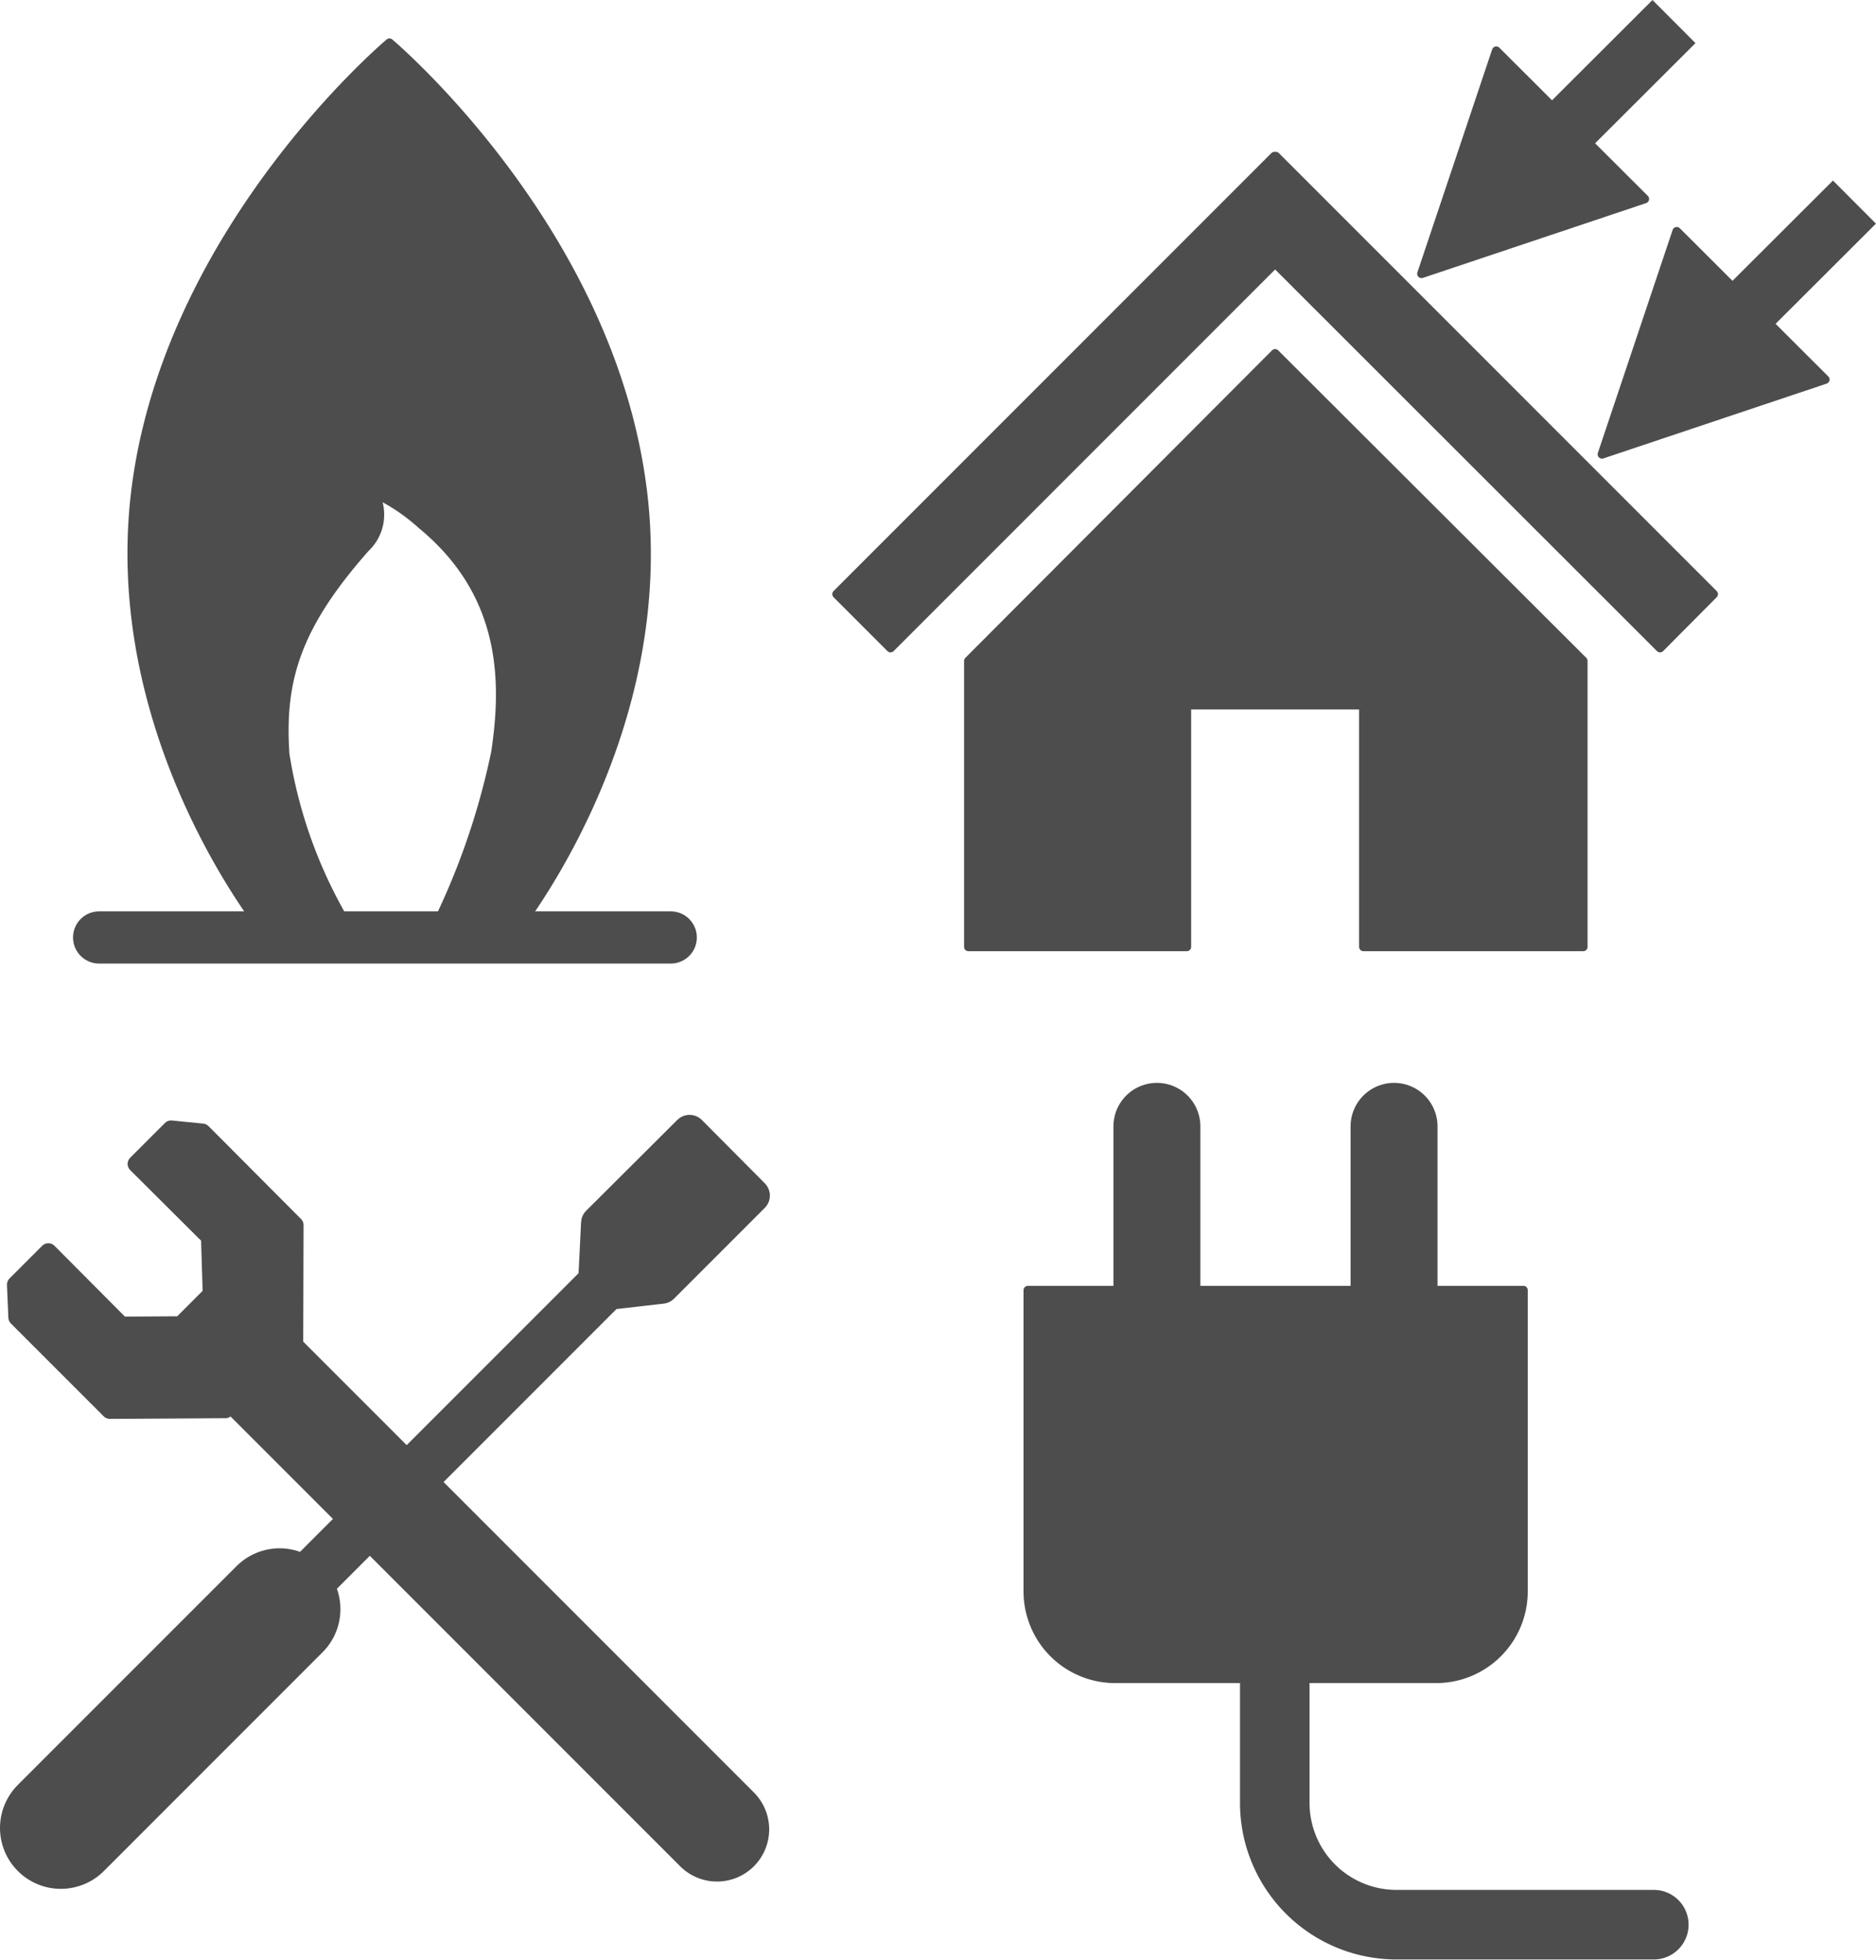
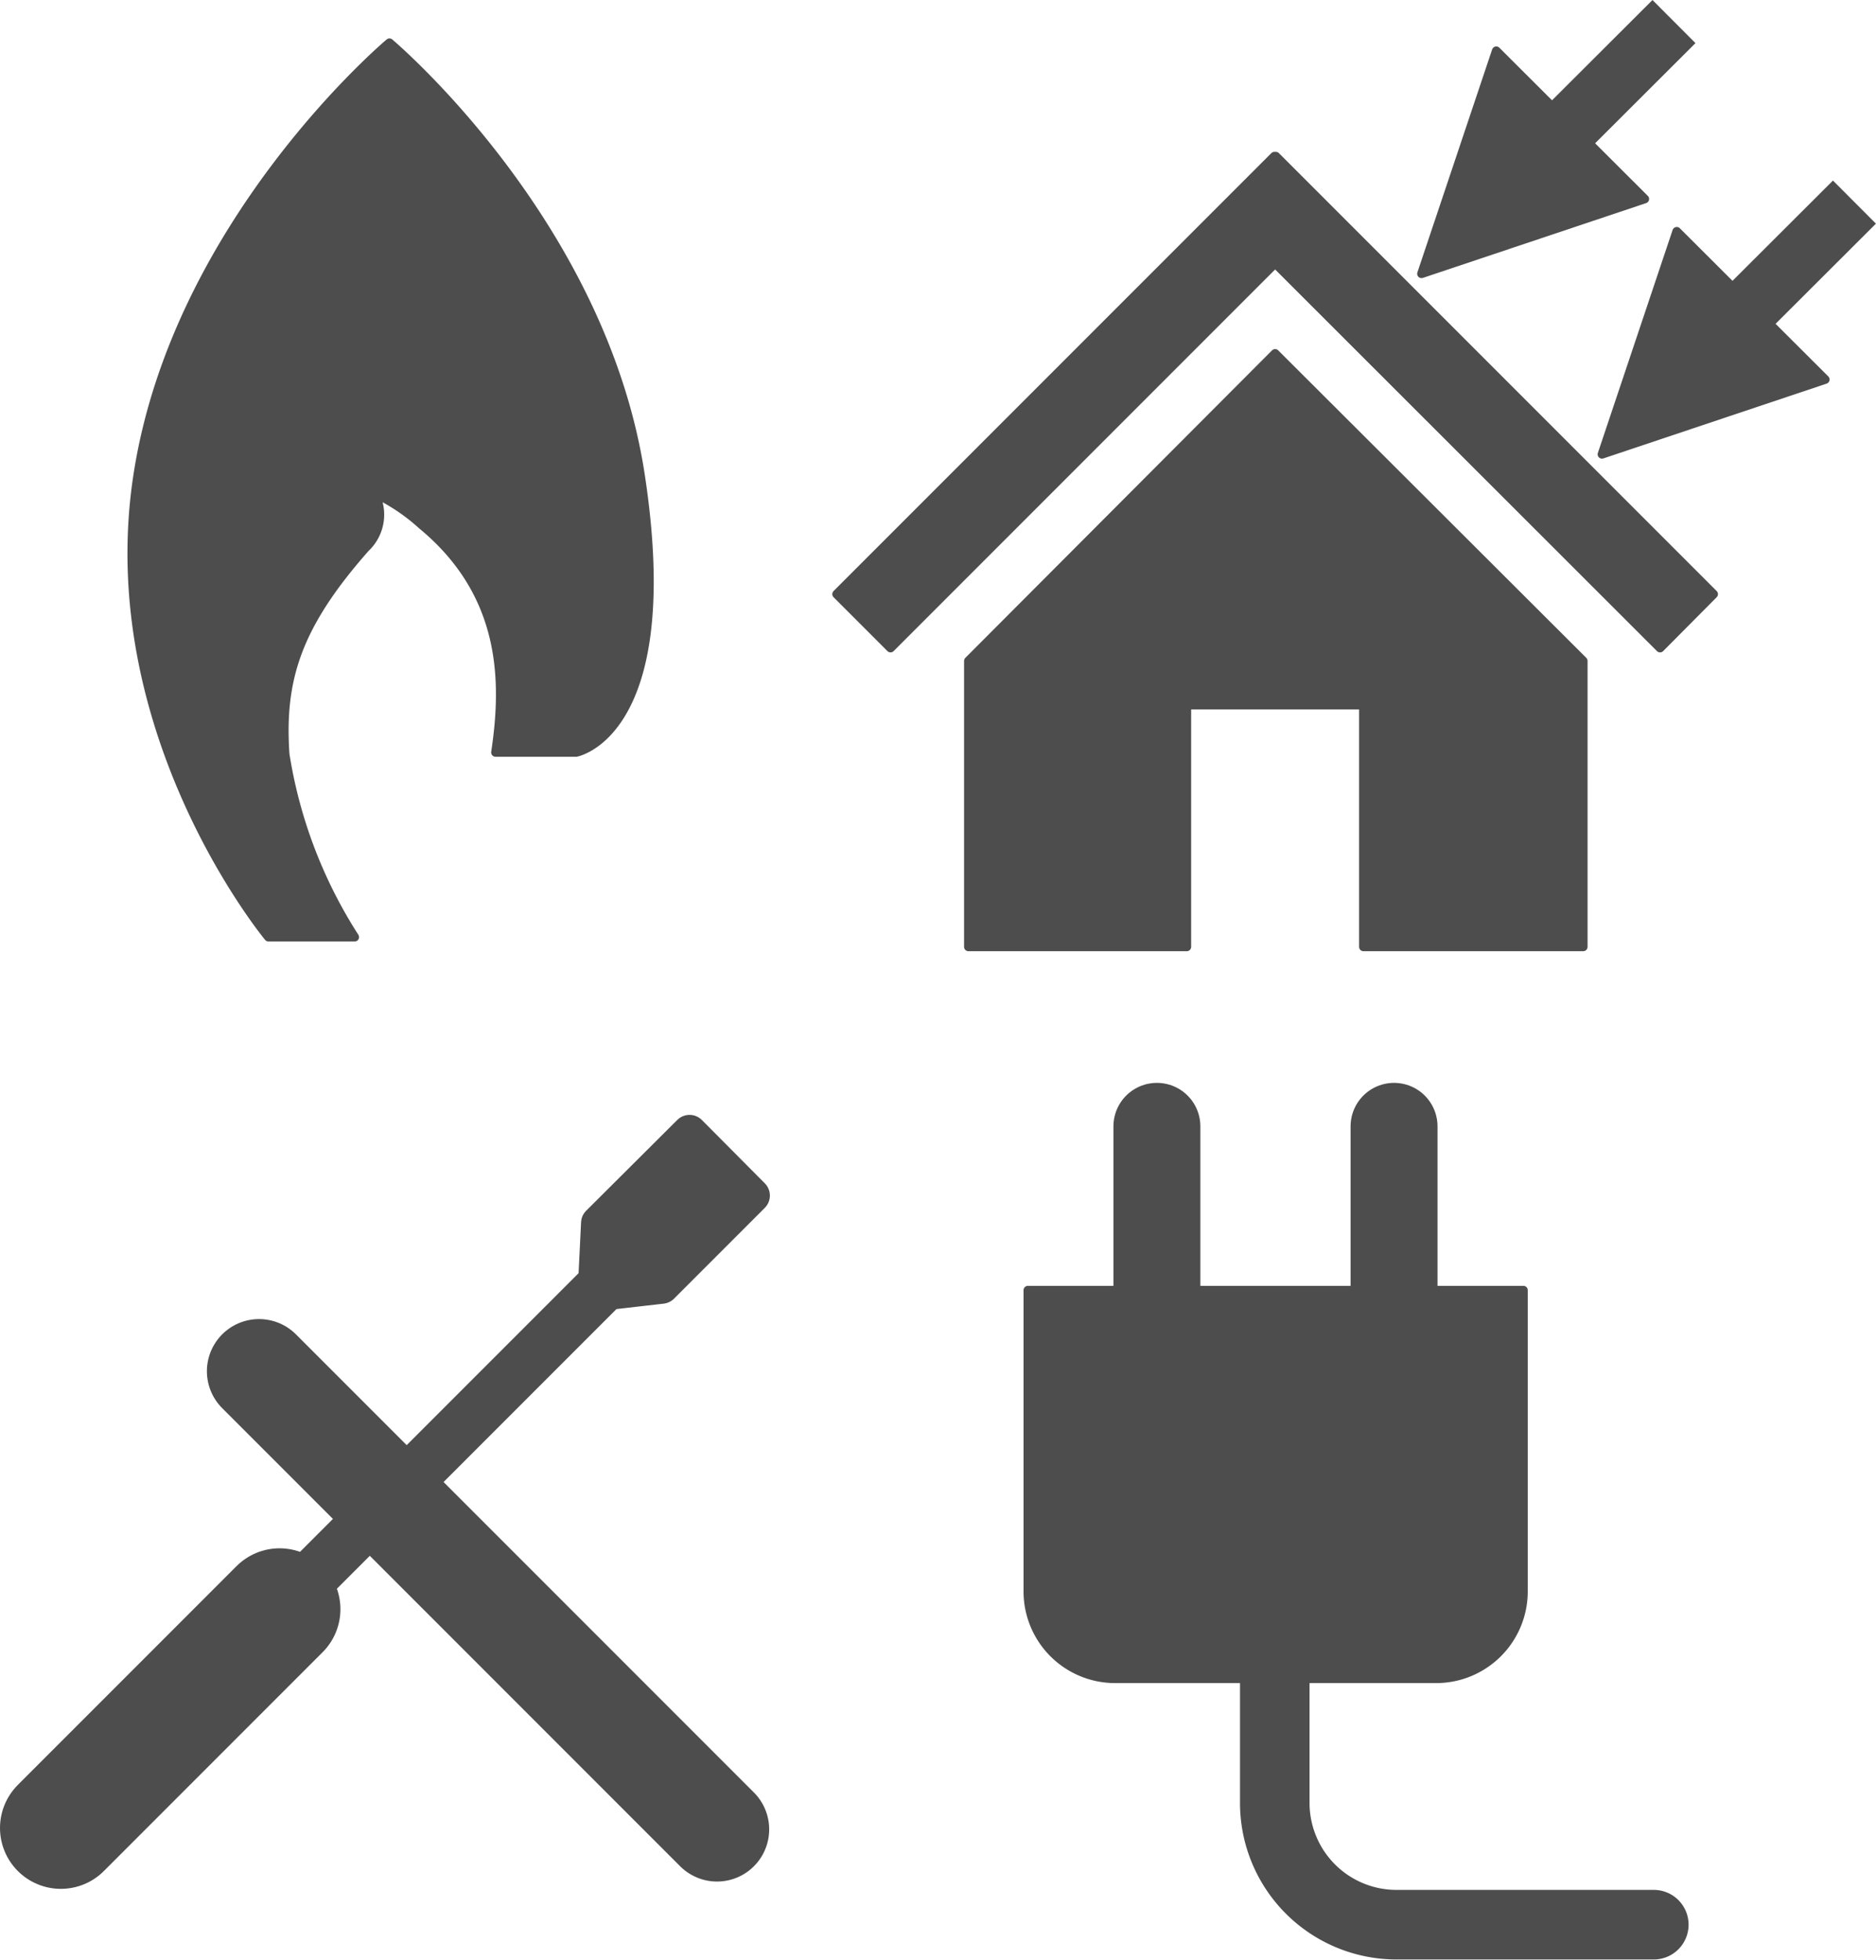
<svg xmlns="http://www.w3.org/2000/svg" id="Ebene_1" data-name="Ebene 1" viewBox="0 0 53.95 56.34">
  <defs>
    <style>.cls-1,.cls-3,.cls-5,.cls-7{fill:#4d4d4d;}.cls-1,.cls-10,.cls-2,.cls-3,.cls-4,.cls-5,.cls-6,.cls-7,.cls-8,.cls-9{stroke:#4d4d4d;}.cls-1,.cls-2,.cls-3,.cls-4,.cls-5,.cls-6,.cls-7,.cls-8{stroke-linejoin:round;}.cls-1,.cls-3{stroke-width:0.25px;}.cls-10,.cls-2,.cls-4,.cls-6,.cls-8,.cls-9{fill:none;}.cls-10,.cls-2,.cls-3,.cls-6,.cls-8,.cls-9{stroke-linecap:round;}.cls-2{stroke-width:1.5px;}.cls-4{stroke-width:1.75px;}.cls-6{stroke-width:3px;}.cls-7{stroke-width:0.5px;}.cls-8{stroke-width:3.5px;}.cls-10,.cls-9{stroke-miterlimit:10;}.cls-9{stroke-width:2px;}.cls-10{stroke-width:2.5px;}</style>
  </defs>
  <title>icon_tga_over</title>
-   <path class="cls-1" d="M24,16.56C22.92,9.22,16.77,4.05,16.77,4.05S10.61,9.22,9.52,16.56s3.77,13.2,3.77,13.2h2.48a13.64,13.64,0,0,1-2-5.25c-0.15-2.16.34-3.71,2.31-5.94A1.31,1.31,0,0,0,16.34,17a5.51,5.51,0,0,1,1.36.91c2.43,2,2.42,4.54,2.12,6.54a20.83,20.83,0,0,1-1.89,5.33h2.32S25.1,23.91,24,16.56Z" transform="translate(-5.57 -2.82)" />
-   <line class="cls-2" x1="2.85" y1="26.95" x2="19.29" y2="26.95" />
+   <path class="cls-1" d="M24,16.56C22.92,9.22,16.77,4.05,16.77,4.05S10.61,9.22,9.52,16.56s3.77,13.2,3.77,13.2h2.48a13.64,13.64,0,0,1-2-5.25c-0.15-2.16.34-3.71,2.31-5.94A1.31,1.31,0,0,0,16.34,17a5.51,5.51,0,0,1,1.36.91c2.43,2,2.42,4.54,2.12,6.54h2.32S25.1,23.91,24,16.56Z" transform="translate(-5.57 -2.82)" />
  <polygon class="cls-3" points="39.21 20.27 34.13 20.27 34.13 27.22 27.85 27.22 27.85 19 36.67 10.16 45.53 19 45.53 27.22 39.21 27.22 39.21 20.27" />
  <polygon class="cls-3" points="49.28 17.08 36.69 4.49 36.67 4.51 36.65 4.49 24.06 17.08 25.61 18.63 36.67 7.57 47.74 18.63 49.28 17.08" />
  <polygon class="cls-3" points="43.03 1.46 40.88 7.87 47.3 5.72 43.03 1.46" />
  <line class="cls-4" x1="43.43" y1="5.32" x2="48.14" y2="0.62" />
  <polygon class="cls-3" points="48.22 6.65 46.07 13.06 52.49 10.91 48.22 6.65" />
  <line class="cls-4" x1="48.62" y1="10.51" x2="53.33" y2="5.81" />
  <line class="cls-2" x1="8.04" y1="46.26" x2="17.67" y2="36.63" />
  <polygon class="cls-5" points="19.03 36.98 17.11 37.2 17.21 35.16 19.83 32.55 21.64 34.37 19.03 36.98" />
  <line class="cls-6" x1="20.62" y1="52.59" x2="7.45" y2="39.42" />
-   <polygon class="cls-7" points="8.47 38.54 6.48 40.52 3.16 40.54 0.49 37.87 0.45 36.93 1.39 35.99 3.49 38.1 5.2 38.09 6.08 37.21 6.03 35.56 3.92 33.46 4.92 32.46 5.82 32.55 8.48 35.22 8.47 38.54" />
  <line class="cls-8" x1="1.75" y1="52.55" x2="8.04" y2="46.26" />
  <path class="cls-1" d="M49.38,39.91v8.67a2.51,2.51,0,0,1-2.5,2.5H37.63a2.51,2.51,0,0,1-2.5-2.5V39.91H49.38Z" transform="translate(-5.57 -2.82)" />
  <path class="cls-9" d="M42.23,51.07v3.58a3.5,3.5,0,0,0,3.5,3.5h7.4" transform="translate(-5.57 -2.82)" />
  <line class="cls-10" x1="33.27" y1="38.01" x2="33.27" y2="32.38" />
  <line class="cls-10" x1="40.09" y1="38.01" x2="40.09" y2="32.38" />
</svg>